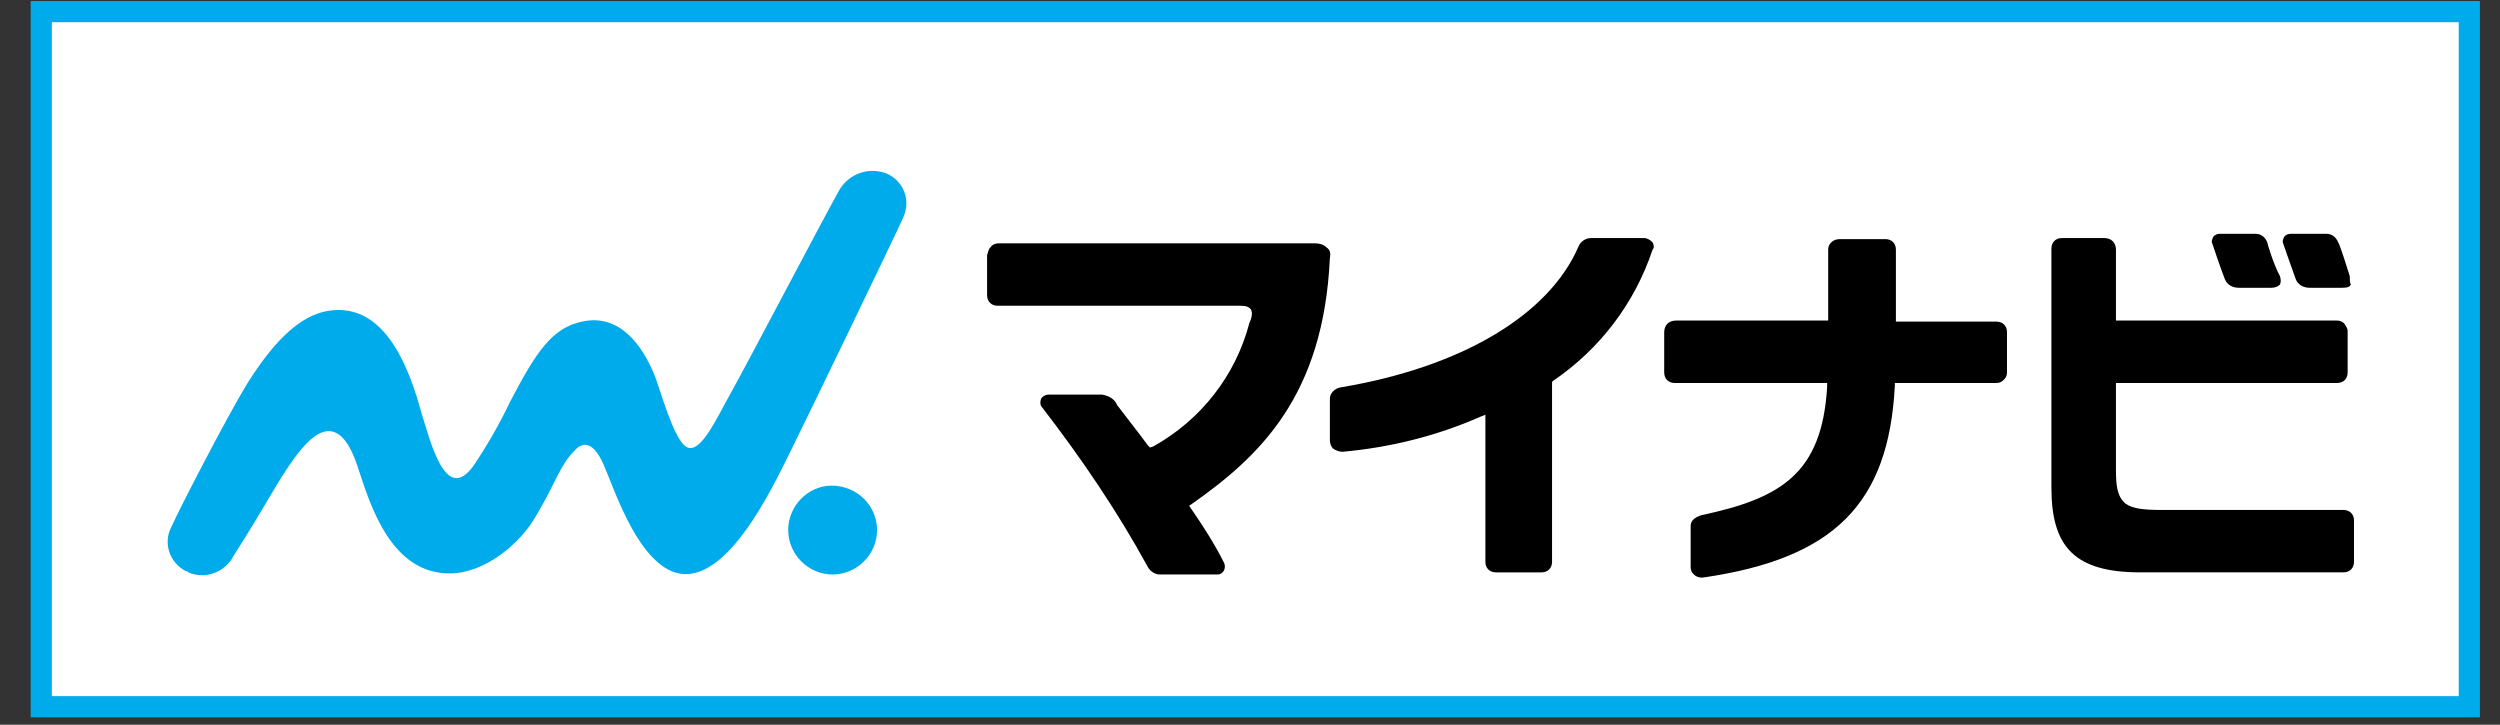
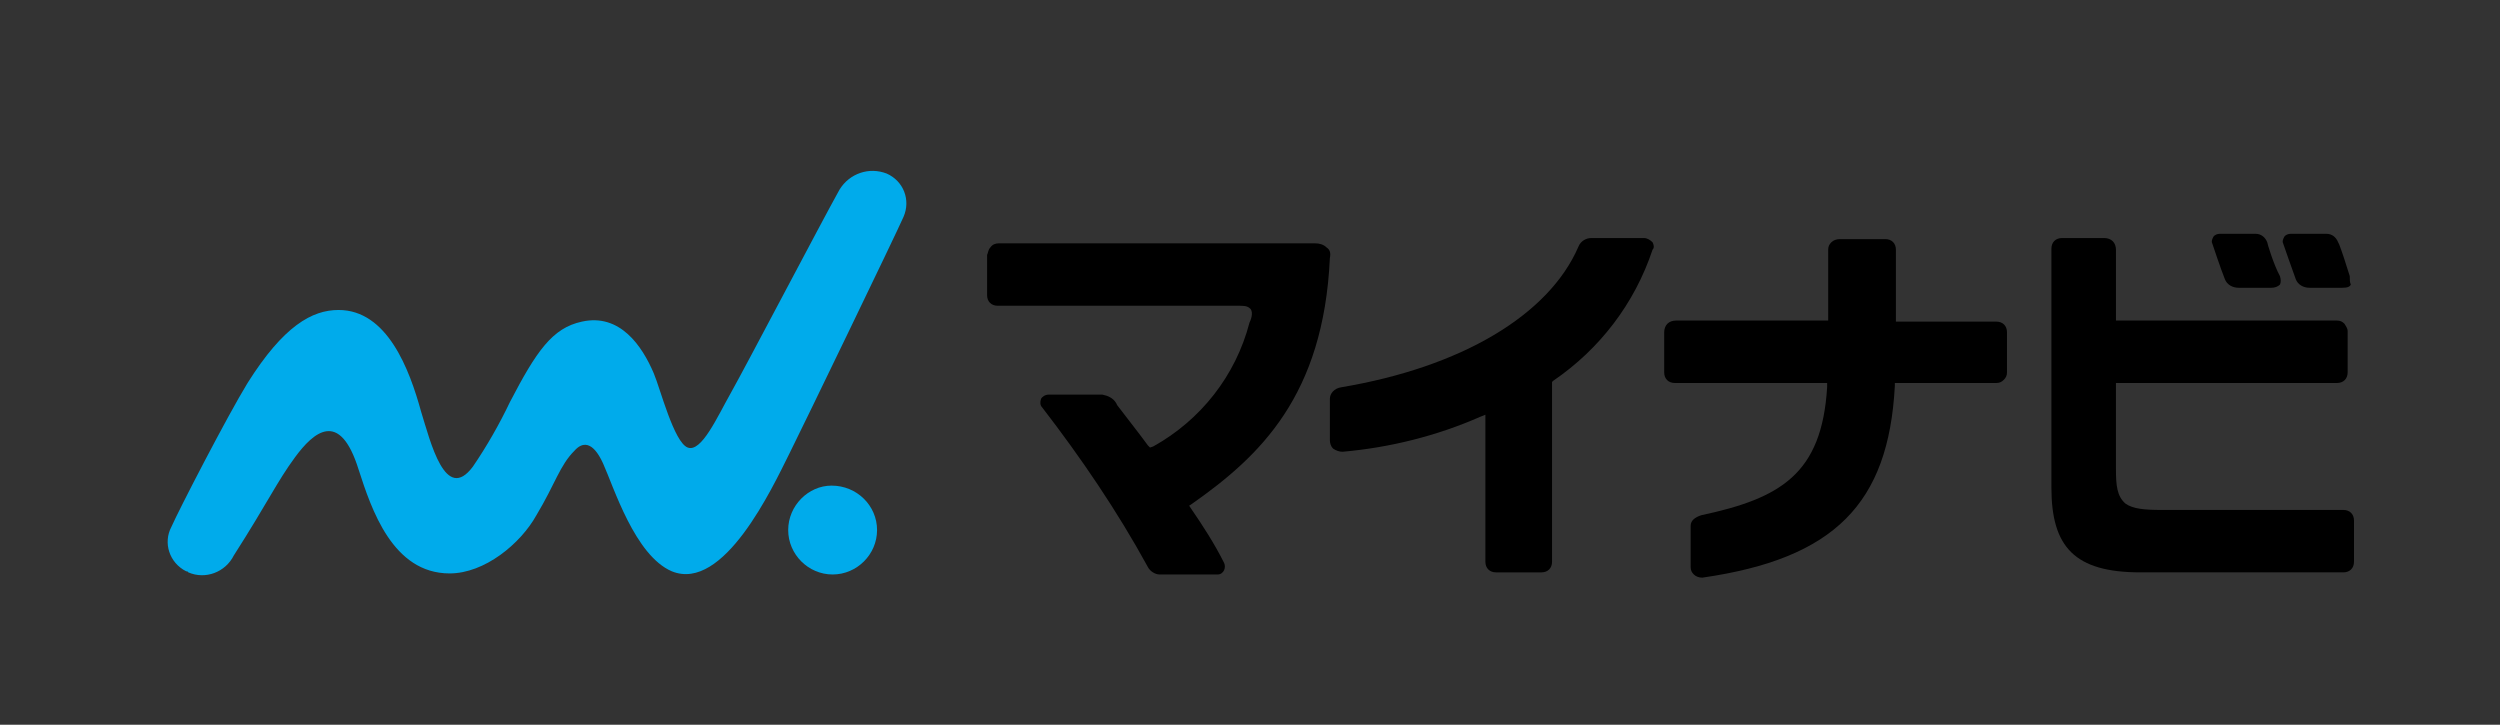
<svg xmlns="http://www.w3.org/2000/svg" version="1.1" id="レイヤー_1" x="0px" y="0px" viewBox="0 0 236.3 68.5" style="enable-background:new 0 0 236.3 68.5;" xml:space="preserve">
  <rect x="0" y="0" width="236.3" height="68.5" fill="#333333" stroke="none" />
  <style type="text/css">
	.st0{fill:#FFFFFF;stroke:#00ABEB;stroke-width:2;stroke-miterlimit:10;}
	.st1{fill:none;}
	.st2{fill:#00ABEB;}
</style>
-   <rect x="3.9" y="1.1" class="st0" width="229.5" height="65.7" />
  <rect x="16" y="16.2" class="st1" width="211.9" height="38.3" />
  <path d="M222.1,26.1c-0.3-1-0.8-2.5-1-3l-0.1-0.2c-0.2-0.5-0.6-0.8-1.1-0.8h-3.4c-0.2,0-0.5,0.1-0.6,0.3c-0.1,0.2-0.2,0.4-0.1,0.6  c0.1,0.3,0.8,2.3,1.2,3.4c0.2,0.5,0.7,0.8,1.3,0.8h3.1c0.5,0,0.7-0.1,0.8-0.3C222.1,26.7,222.1,26.4,222.1,26.1" />
  <path d="M214.3,22.9c-0.2-0.5-0.6-0.8-1.1-0.8h-3.4c-0.2,0-0.5,0.1-0.6,0.3c-0.1,0.2-0.2,0.4-0.1,0.6c0.1,0.3,0.8,2.4,1.2,3.4  c0.2,0.5,0.7,0.8,1.3,0.8h3.1c0.3,0,0.6-0.1,0.8-0.3c0.1-0.2,0.1-0.5,0-0.8C214.9,25,214.3,23,214.3,22.9" />
  <path class="st2" d="M82.9,50.1c0,2.3-1.9,4.2-4.2,4.2s-4.2-1.9-4.2-4.2c0-2.3,1.9-4.2,4.1-4.2l0,0C81,45.9,82.9,47.8,82.9,50.1" />
  <path class="st2" d="M85.4,20.5c0.7-1.6,0-3.4-1.6-4.1l-0.3-0.1c-1.7-0.5-3.5,0.3-4.3,1.9c-1.4,2.5-8.8,16.6-10.1,18.9  s-2.8,5.7-4.1,5.2s-2.6-5.6-3.2-7c-1.1-2.6-3.2-5.7-6.8-4.9c-2.8,0.6-4.3,2.8-6.8,7.6c-1,2.1-2.2,4.2-3.5,6.1  c-2.6,3.5-4-2.3-4.9-5.2c-1.1-4-3.2-9.6-7.8-9.6c-2.5,0-5.2,1.5-8.6,6.9c-1.9,3.1-6.5,12-7.2,13.6c-0.8,1.5-0.2,3.4,1.4,4.2  c0,0,0,0,0.1,0l0.1,0.1c1.6,0.7,3.5,0,4.3-1.6c3.2-5,4.1-7,5.8-9.3s4.2-4.6,6,1.2c1.2,3.7,3.2,9.8,8.6,9.8c3.3,0,6.7-2.8,8.2-5.5  c1.8-3,2.2-4.7,3.6-6.1c0.7-0.8,1.7-1,2.7,1.2S60,52.5,63.5,54c4.9,2,9.5-7.9,11.1-11.1C75.9,40.3,84.8,21.9,85.4,20.5" />
  <path d="M125.4,23.4c-0.3-0.3-0.7-0.4-1.1-0.4l0,0H94.4c-0.3,0-0.6,0.1-0.8,0.4c-0.2,0.2-0.2,0.5-0.3,0.7v3.8c0,0.6,0.4,1,1,1h0.2  h21.8h0.9c0.6,0,0.8,0.1,1,0.3c0.3,0.4,0,1.1-0.1,1.3c-1.3,5-4.6,9.2-9.1,11.7l-0.3,0.1l-0.2-0.2c-1.1-1.5-2-2.6-2.9-3.8l-0.1-0.2  c-0.3-0.5-0.8-0.7-1.3-0.8h-5.1c-0.3,0-0.6,0.2-0.7,0.4c-0.1,0.3-0.1,0.6,0.1,0.8c3.7,4.8,7.1,9.8,10,15.1c0.2,0.4,0.7,0.7,1.1,0.7  h5.5c0.3,0,0.5-0.2,0.6-0.4c0.1-0.2,0.1-0.5,0-0.7c-0.9-1.8-2-3.5-3.1-5.1l-0.2-0.3l0.3-0.2c6.4-4.5,12.4-10.2,13-23.2  C125.8,23.9,125.7,23.6,125.4,23.4" />
  <path d="M156.2,22.9c-0.2-0.2-0.5-0.4-0.8-0.4h-5c-0.5,0-1,0.3-1.2,0.8c-2.8,6.5-11.1,11.4-22.4,13.3c-0.7,0.1-1.1,0.6-1.1,1.1v3.9  c0,0.3,0.1,0.6,0.3,0.8c0.3,0.2,0.6,0.3,0.9,0.3c4.5-0.4,8.9-1.5,13-3.3l0.5-0.2v13.9c0,0.6,0.4,1,1,1h4.3c0.6,0,1-0.4,1-1v-17  l0.1-0.1c4.4-3,7.7-7.3,9.4-12.4C156.4,23.4,156.3,23.1,156.2,22.9" />
  <path d="M179.1,36.5v-0.3h9.6c0.3,0,0.5-0.1,0.7-0.3c0.2-0.2,0.3-0.4,0.3-0.7v-3.8c0-0.6-0.4-1-1-1h-9.5v-6.8c0-0.6-0.4-1-1-1h-4.3  c-0.3,0-0.6,0.1-0.8,0.3c-0.2,0.2-0.3,0.4-0.3,0.7v6.7h-14.4c-0.3,0-0.6,0.1-0.8,0.3c-0.2,0.2-0.3,0.5-0.3,0.8v3.8c0,0.6,0.4,1,1,1  c0,0,0,0,0.1,0h0.1h14.2v0.4c-0.5,8.2-4.4,10.5-11.9,12.1c-0.6,0.2-1,0.5-1,1v3.9c0,0.3,0.1,0.5,0.3,0.7c0.2,0.2,0.5,0.3,0.8,0.3  C173.4,52.8,178.5,47.6,179.1,36.5" />
  <path d="M221.6,30.6c-0.2-0.2-0.4-0.3-0.7-0.3h-0.2H200v-6.7c0-0.3-0.1-0.6-0.3-0.8c-0.2-0.2-0.5-0.3-0.8-0.3h-4c-0.6,0-1,0.4-1,1  c0,0,0,0,0,0.1l0,0v22.5c0,5.6,2.2,8,8.4,8h0.5h18.7c0.6,0,1-0.4,1-1v-3.9c0-0.6-0.4-1-1-1h-17.2c-1.6,0-2.7-0.1-3.4-0.6  c-0.8-0.7-0.9-1.7-0.9-3.3v-8.1h20.9c0.6,0,1-0.4,1-1v-3.9C221.9,31,221.7,30.8,221.6,30.6" />
-   <rect y="0" class="st1" width="229.5" height="70.5" />
</svg>